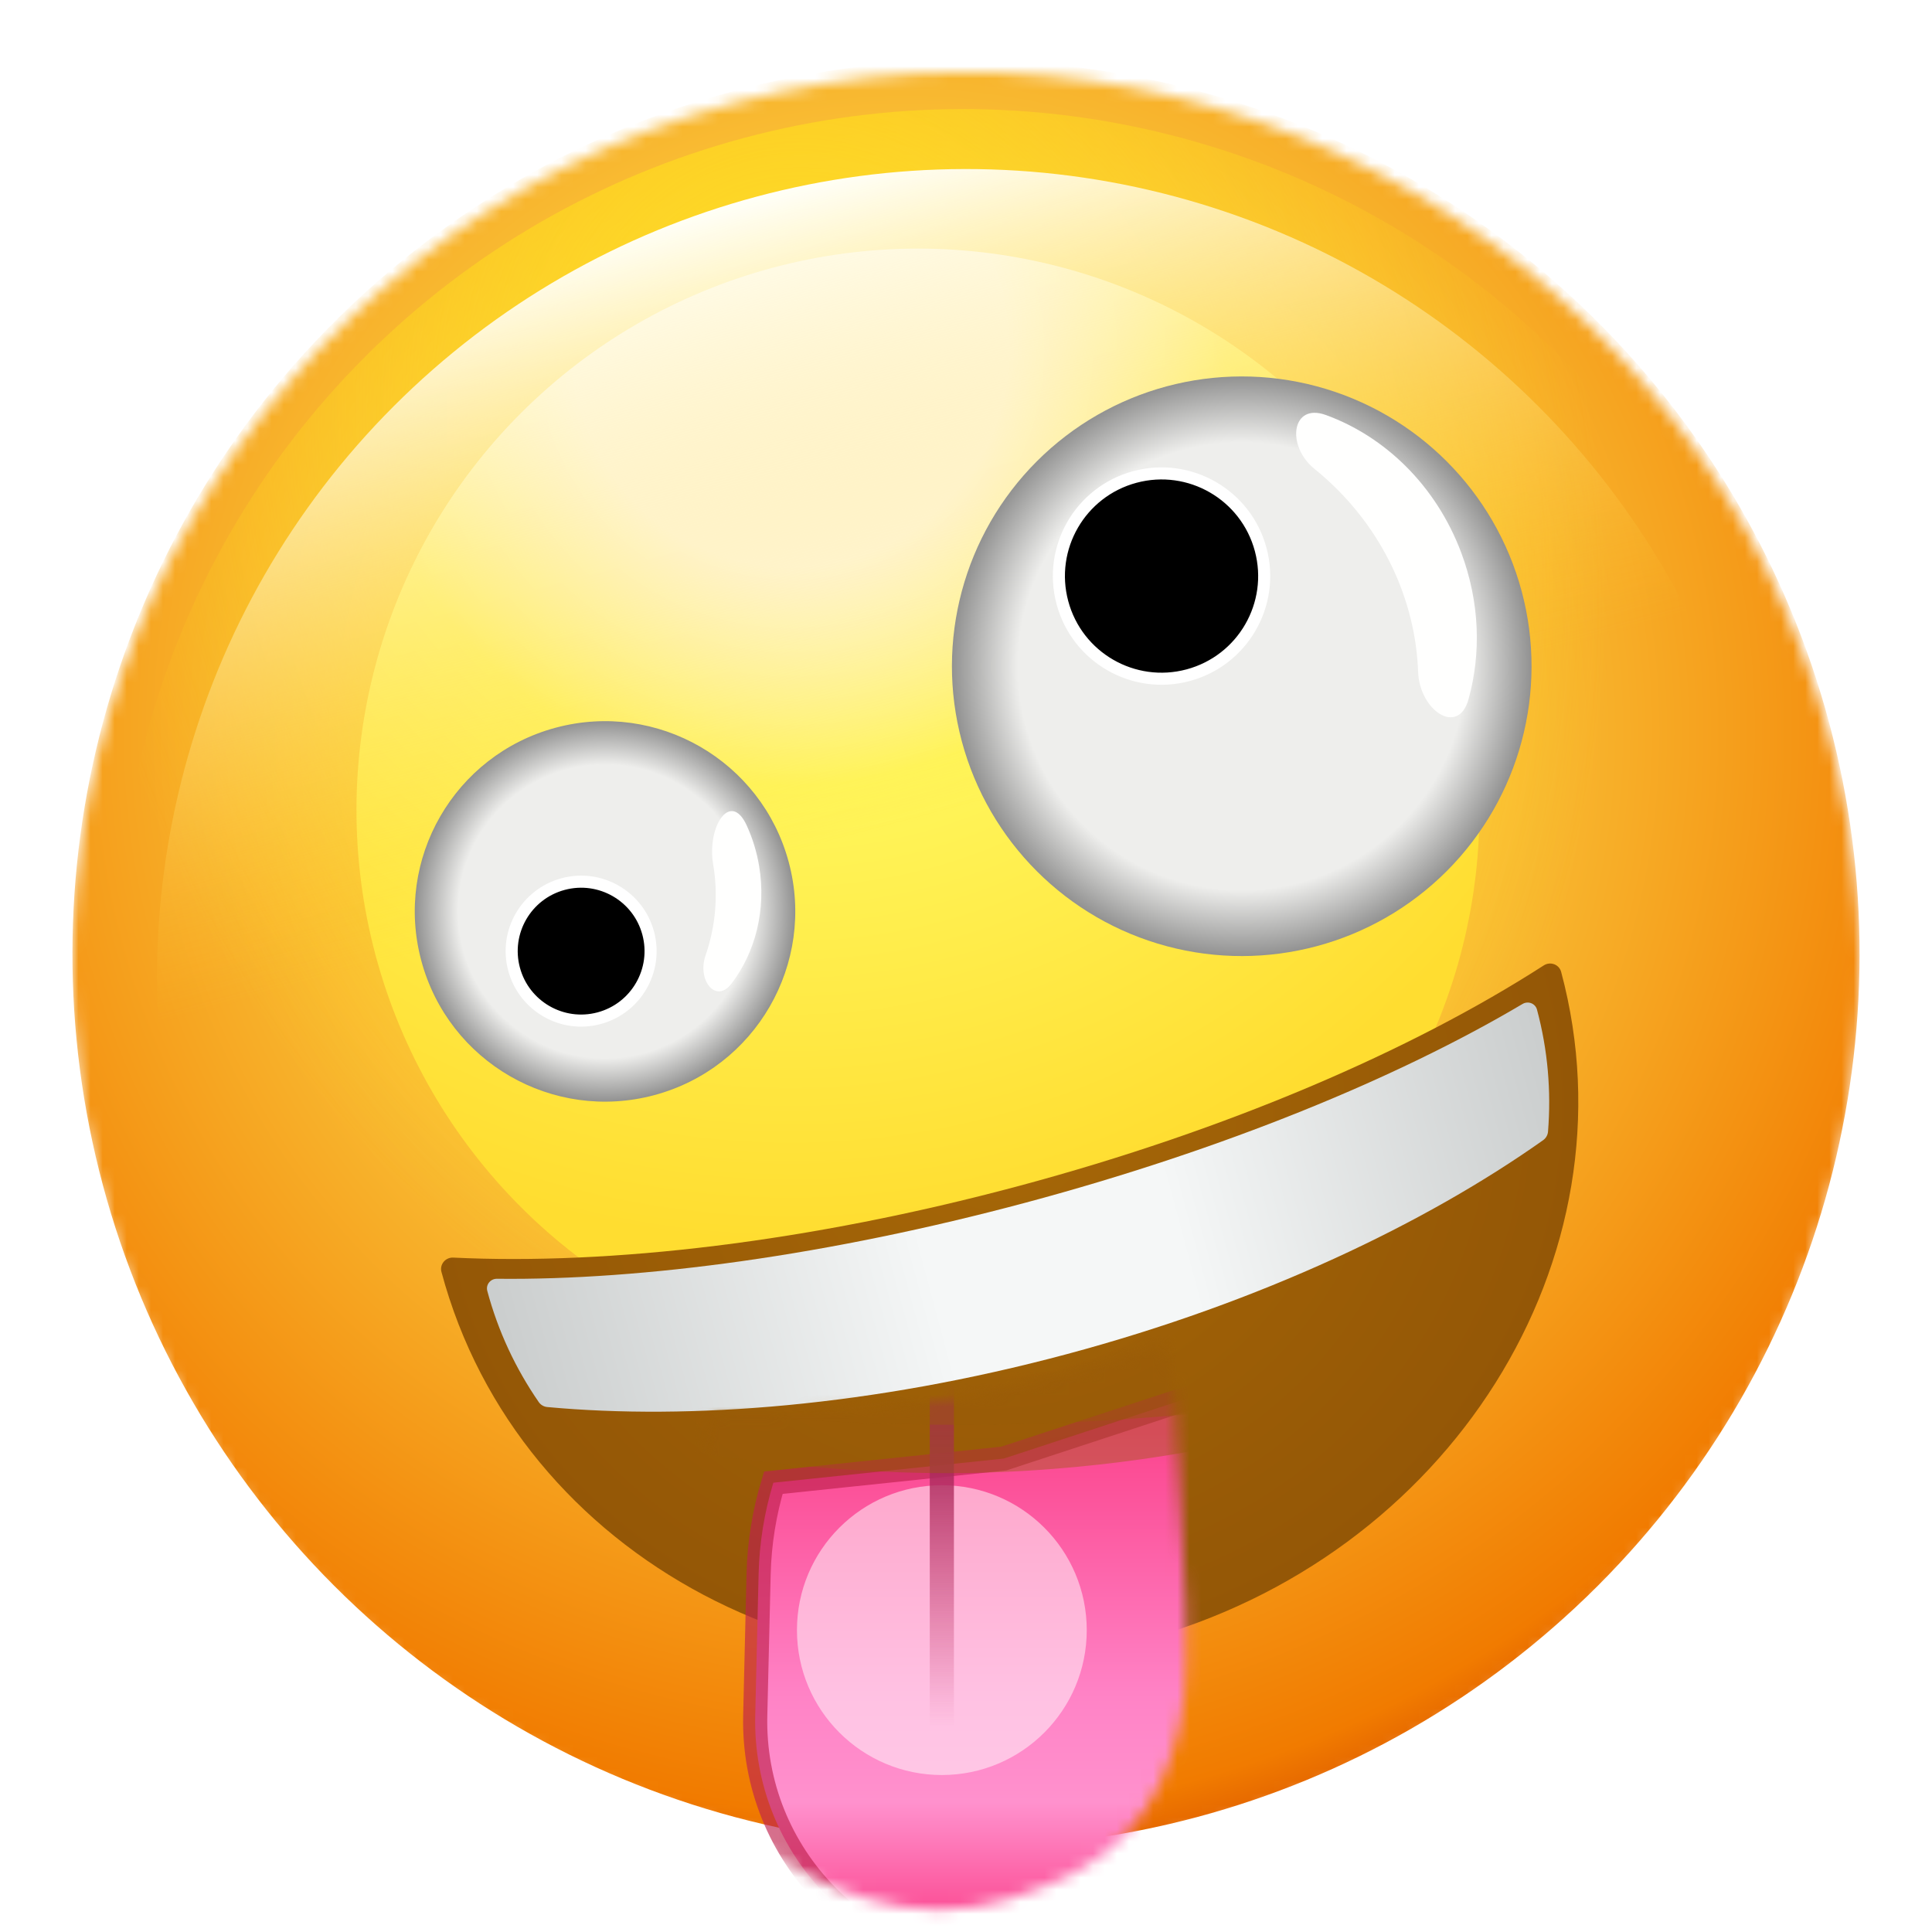
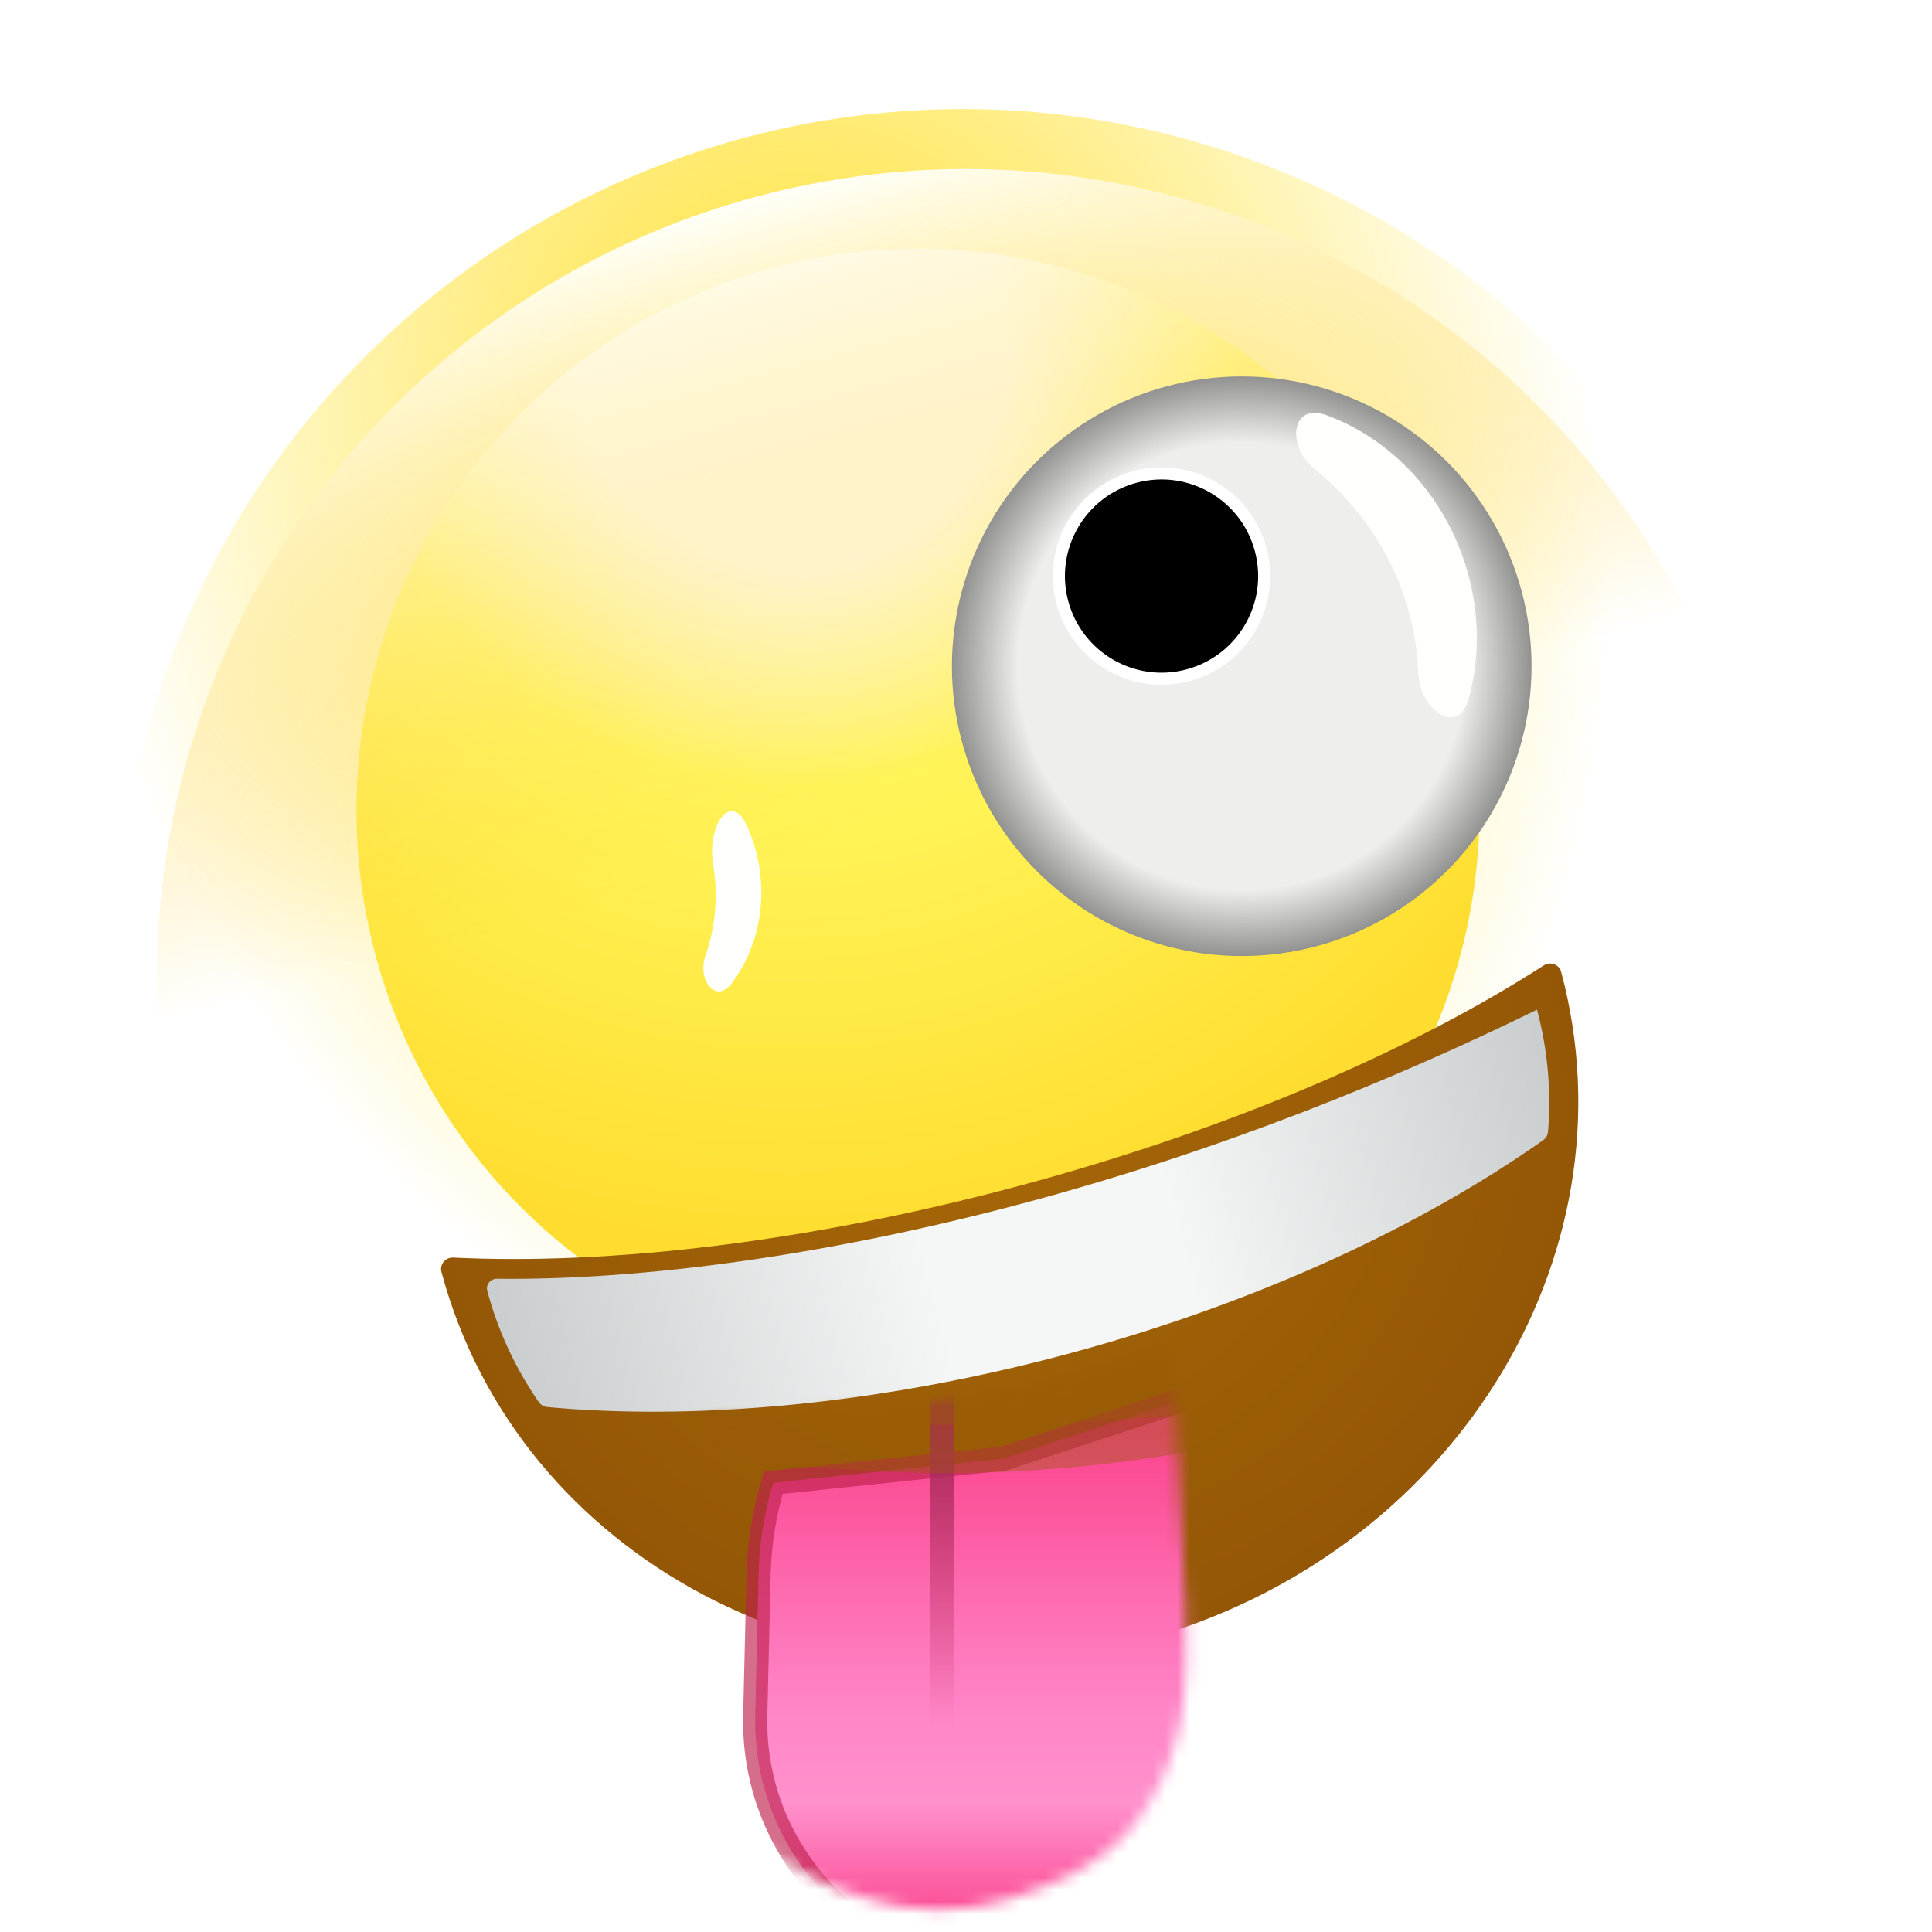
<svg xmlns="http://www.w3.org/2000/svg" width="160" height="160" viewBox="0 0 160 160" fill="none">
  <g clip-path="url(#clip0_86_1145)">
    <mask id="mask0_86_1145" style="mask-type:alpha" maskUnits="userSpaceOnUse" x="5" y="5" width="150" height="150">
      <circle cx="80" cy="80" r="74" transform="rotate(-15 80 80)" fill="#B4B4B4" />
    </mask>
    <g mask="url(#mask0_86_1145)">
      <g filter="url(#filter0_ii_86_1145)">
-         <circle cx="80" cy="80" r="74" transform="rotate(-15 80 80)" fill="url(#paint0_radial_86_1145)" />
-       </g>
+         </g>
      <g filter="url(#filter1_f_86_1145)">
        <circle cx="79.741" cy="79.034" r="70" transform="rotate(-15 79.741 79.034)" fill="url(#paint1_radial_86_1145)" />
      </g>
      <g filter="url(#filter2_f_86_1145)">
        <circle cx="76.023" cy="67.089" r="46.5" transform="rotate(-15 76.023 67.089)" fill="url(#paint2_radial_86_1145)" />
      </g>
      <g filter="url(#filter3_if_86_1145)">
        <circle cx="80" cy="80" r="67" transform="rotate(-15 80 80)" fill="url(#paint3_linear_86_1145)" style="mix-blend-mode:hard-light" />
      </g>
    </g>
    <g filter="url(#filter4_ddddii_86_1145)">
      <path fill-rule="evenodd" clip-rule="evenodd" d="M129.288 78.488C129.121 77.865 128.391 77.601 127.848 77.951C116.905 84.997 101.703 91.574 84.347 96.224C66.992 100.874 50.538 102.78 37.537 102.149C36.892 102.118 36.392 102.711 36.559 103.335C42.92 127.074 68.835 140.756 94.441 133.895C120.048 127.034 135.649 102.227 129.288 78.488Z" fill="url(#paint4_radial_86_1145)" />
    </g>
    <g filter="url(#filter5_ddiii_86_1145)">
-       <path fill-rule="evenodd" clip-rule="evenodd" d="M41.154 104.902C40.619 104.896 40.216 105.391 40.355 105.909C41.251 109.255 42.702 112.336 44.613 115.109C44.777 115.347 45.037 115.499 45.325 115.525C57.141 116.616 72.193 115.473 88.345 111.145C104.497 106.817 118.105 100.28 127.792 93.428C128.028 93.261 128.178 93 128.201 92.712C128.469 89.355 128.185 85.962 127.288 82.615C127.149 82.097 126.553 81.87 126.092 82.143C115.696 88.303 101.317 94.21 84.98 98.588C68.644 102.965 53.237 105.038 41.154 104.902Z" fill="url(#paint5_linear_86_1145)" />
+       <path fill-rule="evenodd" clip-rule="evenodd" d="M41.154 104.902C40.619 104.896 40.216 105.391 40.355 105.909C41.251 109.255 42.702 112.336 44.613 115.109C44.777 115.347 45.037 115.499 45.325 115.525C57.141 116.616 72.193 115.473 88.345 111.145C104.497 106.817 118.105 100.28 127.792 93.428C128.028 93.261 128.178 93 128.201 92.712C128.469 89.355 128.185 85.962 127.288 82.615C115.696 88.303 101.317 94.21 84.98 98.588C68.644 102.965 53.237 105.038 41.154 104.902Z" fill="url(#paint5_linear_86_1145)" />
    </g>
    <g filter="url(#filter6_ddddii_86_1145)">
      <circle cx="102.835" cy="53.176" r="24" transform="rotate(-15 102.835 53.176)" fill="url(#paint6_radial_86_1145)" />
    </g>
    <g filter="url(#filter7_f_86_1145)">
      <path fill-rule="evenodd" clip-rule="evenodd" d="M117.441 55.633C117.556 58.829 120.753 60.995 121.613 57.915C122.669 54.135 122.551 49.875 121.011 45.767C118.926 40.208 114.693 36.152 109.81 34.372C106.958 33.333 106.495 36.917 108.855 38.827C109.072 39.002 109.287 39.182 109.499 39.367C114.522 43.73 117.229 49.71 117.441 55.633Z" fill="#FFFFFE" />
    </g>
    <circle cx="96.194" cy="47.708" r="8.5" transform="rotate(-15 96.194 47.708)" fill="black" stroke="white" />
    <g filter="url(#filter8_ddddii_86_1145)">
-       <circle cx="15.75" cy="15.75" r="15.75" transform="matrix(0.966 -0.259 -0.259 -0.966 38.97 92.773)" fill="url(#paint7_radial_86_1145)" />
-     </g>
+       </g>
    <g filter="url(#filter9_f_86_1145)">
      <path fill-rule="evenodd" clip-rule="evenodd" d="M59.063 71.604C58.524 68.451 60.495 65.444 61.833 68.349C62.314 69.394 62.668 70.528 62.868 71.73C63.473 75.367 62.543 78.87 60.585 81.451C59.286 83.162 57.725 81.176 58.425 79.145C59.298 76.614 59.477 74.022 59.063 71.604Z" fill="#FFFFFE" />
    </g>
-     <circle cx="5.25" cy="5.25" r="5.75" transform="matrix(0.966 -0.259 -0.259 -0.966 44.415 85.2)" fill="black" stroke="white" />
    <mask id="mask1_86_1145" style="mask-type:alpha" maskUnits="userSpaceOnUse" x="56" y="111" width="43" height="48">
      <path d="M58.833 117.668C58.93 117.281 59.285 117.018 59.683 117.033C61.77 117.114 68.485 117.235 77.722 116C86.892 114.774 93.613 112.214 95.765 111.318C96.143 111.16 96.578 111.386 96.659 111.787C97.023 113.593 97.255 115.424 97.354 117.263L98.206 133.144V137.831C98.206 144.815 95.395 151.763 89.187 154.963C85.791 156.714 81.768 158.153 77.722 158.149C73.707 158.145 69.658 156.726 66.211 154.993C59.824 151.784 56.874 144.698 56.874 137.551V133.144L57.536 125.436C57.761 122.816 58.195 120.219 58.833 117.668Z" fill="url(#paint8_linear_86_1145)" />
    </mask>
    <g mask="url(#mask1_86_1145)">
      <g filter="url(#filter10_iiiif_86_1145)">
        <path d="M59.045 117.792L78.131 115.792L96.413 109.792L97.032 112.919C97.372 114.636 97.561 116.38 97.596 118.131L97.999 137.868C98.226 148.999 89.265 158.145 78.131 158.145C66.568 158.145 57.272 148.626 57.546 137.066L57.824 125.375C57.885 122.804 58.296 120.252 59.045 117.792Z" fill="url(#paint9_linear_86_1145)" />
        <path d="M59.045 117.792L78.131 115.792L96.413 109.792L97.032 112.919C97.372 114.636 97.561 116.38 97.596 118.131L97.999 137.868C98.226 148.999 89.265 158.145 78.131 158.145C66.568 158.145 57.272 148.626 57.546 137.066L57.824 125.375C57.885 122.804 58.296 120.252 59.045 117.792Z" stroke="#BF214E" stroke-opacity="0.65" stroke-width="2" />
      </g>
      <g filter="url(#filter11_f_86_1145)">
-         <circle cx="78" cy="135" r="12" fill="white" fill-opacity="0.5" />
-       </g>
+         </g>
      <g filter="url(#filter12_f_86_1145)">
        <path d="M78 114L78 142.748" stroke="url(#paint10_linear_86_1145)" stroke-width="2" stroke-linecap="round" />
      </g>
      <g opacity="0.4" filter="url(#filter13_f_86_1145)">
        <path d="M52 108L79.577 109.197L105 108V116.37C105 116.37 93.756 118 79.577 118C65.399 118 52 116.37 52 116.37V108Z" fill="#985B07" />
      </g>
      <g style="mix-blend-mode:multiply" opacity="0.4" filter="url(#filter14_f_86_1145)">
        <path d="M54 108L78.455 109.676L101 108V119.719C101 119.719 91.029 122 78.455 122C65.882 122 54 119.719 54 119.719V108Z" fill="#985B07" />
      </g>
    </g>
  </g>
  <defs>
    <filter id="filter0_ii_86_1145" x="5.982" y="4.982" width="148.037" height="149.037" filterUnits="userSpaceOnUse" color-interpolation-filters="sRGB">
      <feFlood flood-opacity="0" result="BackgroundImageFix" />
      <feBlend mode="normal" in="SourceGraphic" in2="BackgroundImageFix" result="shape" />
      <feColorMatrix in="SourceAlpha" type="matrix" values="0 0 0 0 0 0 0 0 0 0 0 0 0 0 0 0 0 0 127 0" result="hardAlpha" />
      <feOffset />
      <feGaussianBlur stdDeviation="13" />
      <feComposite in2="hardAlpha" operator="arithmetic" k2="-1" k3="1" />
      <feColorMatrix type="matrix" values="0 0 0 0 0.824 0 0 0 0 0.403 0 0 0 0 0.016 0 0 0 1 0" />
      <feBlend mode="normal" in2="shape" result="effect1_innerShadow_86_1145" />
      <feColorMatrix in="SourceAlpha" type="matrix" values="0 0 0 0 0 0 0 0 0 0 0 0 0 0 0 0 0 0 127 0" result="hardAlpha" />
      <feOffset dy="-1" />
      <feGaussianBlur stdDeviation="1.5" />
      <feComposite in2="hardAlpha" operator="arithmetic" k2="-1" k3="1" />
      <feColorMatrix type="matrix" values="0 0 0 0 0 0 0 0 0 0 0 0 0 0 0 0 0 0 0.25 0" />
      <feBlend mode="normal" in2="effect1_innerShadow_86_1145" result="effect2_innerShadow_86_1145" />
    </filter>
    <filter id="filter1_f_86_1145" x="6.724" y="6.017" width="146.035" height="146.035" filterUnits="userSpaceOnUse" color-interpolation-filters="sRGB">
      <feFlood flood-opacity="0" result="BackgroundImageFix" />
      <feBlend mode="normal" in="SourceGraphic" in2="BackgroundImageFix" result="shape" />
      <feGaussianBlur stdDeviation="1.5" result="effect1_foregroundBlur_86_1145" />
    </filter>
    <filter id="filter2_f_86_1145" x="-0.489" y="-9.422" width="153.023" height="153.023" filterUnits="userSpaceOnUse" color-interpolation-filters="sRGB">
      <feFlood flood-opacity="0" result="BackgroundImageFix" />
      <feBlend mode="normal" in="SourceGraphic" in2="BackgroundImageFix" result="shape" />
      <feGaussianBlur stdDeviation="15" result="effect1_foregroundBlur_86_1145" />
    </filter>
    <filter id="filter3_if_86_1145" x="11.983" y="11.983" width="136.033" height="136.033" filterUnits="userSpaceOnUse" color-interpolation-filters="sRGB">
      <feFlood flood-opacity="0" result="BackgroundImageFix" />
      <feBlend mode="normal" in="SourceGraphic" in2="BackgroundImageFix" result="shape" />
      <feColorMatrix in="SourceAlpha" type="matrix" values="0 0 0 0 0 0 0 0 0 0 0 0 0 0 0 0 0 0 127 0" result="hardAlpha" />
      <feOffset dy="1" />
      <feGaussianBlur stdDeviation="0.5" />
      <feComposite in2="hardAlpha" operator="arithmetic" k2="-1" k3="1" />
      <feColorMatrix type="matrix" values="0 0 0 0 1 0 0 0 0 1 0 0 0 0 1 0 0 0 0.1 0" />
      <feBlend mode="normal" in2="shape" result="effect1_innerShadow_86_1145" />
      <feGaussianBlur stdDeviation="0.5" result="effect2_foregroundBlur_86_1145" />
    </filter>
    <filter id="filter4_ddddii_86_1145" x="33.527" y="73.795" width="100.182" height="66.871" filterUnits="userSpaceOnUse" color-interpolation-filters="sRGB">
      <feFlood flood-opacity="0" result="BackgroundImageFix" />
      <feColorMatrix in="SourceAlpha" type="matrix" values="0 0 0 0 0 0 0 0 0 0 0 0 0 0 0 0 0 0 127 0" result="hardAlpha" />
      <feOffset dy="2" />
      <feGaussianBlur stdDeviation="0.5" />
      <feColorMatrix type="matrix" values="0 0 0 0 1 0 0 0 0 0.906 0 0 0 0 0.216 0 0 0 0.45 0" />
      <feBlend mode="normal" in2="BackgroundImageFix" result="effect1_dropShadow_86_1145" />
      <feColorMatrix in="SourceAlpha" type="matrix" values="0 0 0 0 0 0 0 0 0 0 0 0 0 0 0 0 0 0 127 0" result="hardAlpha" />
      <feOffset dy="2" />
      <feGaussianBlur stdDeviation="1.5" />
      <feColorMatrix type="matrix" values="0 0 0 0 1 0 0 0 0 1 0 0 0 0 0.298 0 0 0 0.45 0" />
      <feBlend mode="normal" in2="effect1_dropShadow_86_1145" result="effect2_dropShadow_86_1145" />
      <feColorMatrix in="SourceAlpha" type="matrix" values="0 0 0 0 0 0 0 0 0 0 0 0 0 0 0 0 0 0 127 0" result="hardAlpha" />
      <feOffset dy="-2" />
      <feGaussianBlur stdDeviation="1" />
      <feColorMatrix type="matrix" values="0 0 0 0 0.729 0 0 0 0 0.463 0 0 0 0 0.109 0 0 0 1 0" />
      <feBlend mode="multiply" in2="effect2_dropShadow_86_1145" result="effect3_dropShadow_86_1145" />
      <feColorMatrix in="SourceAlpha" type="matrix" values="0 0 0 0 0 0 0 0 0 0 0 0 0 0 0 0 0 0 127 0" result="hardAlpha" />
      <feOffset dy="-1" />
      <feGaussianBlur stdDeviation="1" />
      <feColorMatrix type="matrix" values="0 0 0 0 0.408 0 0 0 0 0.408 0 0 0 0 0.408 0 0 0 1 0" />
      <feBlend mode="multiply" in2="effect3_dropShadow_86_1145" result="effect4_dropShadow_86_1145" />
      <feBlend mode="normal" in="SourceGraphic" in2="effect4_dropShadow_86_1145" result="shape" />
      <feColorMatrix in="SourceAlpha" type="matrix" values="0 0 0 0 0 0 0 0 0 0 0 0 0 0 0 0 0 0 127 0" result="hardAlpha" />
      <feOffset dy="-1" />
      <feGaussianBlur stdDeviation="1.5" />
      <feComposite in2="hardAlpha" operator="arithmetic" k2="-1" k3="1" />
      <feColorMatrix type="matrix" values="0 0 0 0 0 0 0 0 0 0 0 0 0 0 0 0 0 0 0.35 0" />
      <feBlend mode="overlay" in2="shape" result="effect5_innerShadow_86_1145" />
      <feColorMatrix in="SourceAlpha" type="matrix" values="0 0 0 0 0 0 0 0 0 0 0 0 0 0 0 0 0 0 127 0" result="hardAlpha" />
      <feOffset dy="2" />
      <feGaussianBlur stdDeviation="2" />
      <feComposite in2="hardAlpha" operator="arithmetic" k2="-1" k3="1" />
      <feColorMatrix type="matrix" values="0 0 0 0 0 0 0 0 0 0 0 0 0 0 0 0 0 0 0.55 0" />
      <feBlend mode="overlay" in2="effect5_innerShadow_86_1145" result="effect6_innerShadow_86_1145" />
    </filter>
    <filter id="filter5_ddiii_86_1145" x="38.327" y="80.026" width="91.97" height="39.885" filterUnits="userSpaceOnUse" color-interpolation-filters="sRGB">
      <feFlood flood-opacity="0" result="BackgroundImageFix" />
      <feColorMatrix in="SourceAlpha" type="matrix" values="0 0 0 0 0 0 0 0 0 0 0 0 0 0 0 0 0 0 127 0" result="hardAlpha" />
      <feOffset dy="2" />
      <feGaussianBlur stdDeviation="1" />
      <feColorMatrix type="matrix" values="0 0 0 0 0.729 0 0 0 0 0.463 0 0 0 0 0.109 0 0 0 1 0" />
      <feBlend mode="multiply" in2="BackgroundImageFix" result="effect1_dropShadow_86_1145" />
      <feColorMatrix in="SourceAlpha" type="matrix" values="0 0 0 0 0 0 0 0 0 0 0 0 0 0 0 0 0 0 127 0" result="hardAlpha" />
      <feOffset dy="1" />
      <feGaussianBlur stdDeviation="1" />
      <feColorMatrix type="matrix" values="0 0 0 0 0.408 0 0 0 0 0.408 0 0 0 0 0.408 0 0 0 1 0" />
      <feBlend mode="multiply" in2="effect1_dropShadow_86_1145" result="effect2_dropShadow_86_1145" />
      <feBlend mode="normal" in="SourceGraphic" in2="effect2_dropShadow_86_1145" result="shape" />
      <feColorMatrix in="SourceAlpha" type="matrix" values="0 0 0 0 0 0 0 0 0 0 0 0 0 0 0 0 0 0 127 0" result="hardAlpha" />
      <feOffset dy="1" />
      <feGaussianBlur stdDeviation="0.5" />
      <feComposite in2="hardAlpha" operator="arithmetic" k2="-1" k3="1" />
      <feColorMatrix type="matrix" values="0 0 0 0 0 0 0 0 0 0 0 0 0 0 0 0 0 0 0.35 0" />
      <feBlend mode="overlay" in2="shape" result="effect3_innerShadow_86_1145" />
      <feColorMatrix in="SourceAlpha" type="matrix" values="0 0 0 0 0 0 0 0 0 0 0 0 0 0 0 0 0 0 127 0" result="hardAlpha" />
      <feOffset dy="-2" />
      <feGaussianBlur stdDeviation="1.5" />
      <feComposite in2="hardAlpha" operator="arithmetic" k2="-1" k3="1" />
      <feColorMatrix type="matrix" values="0 0 0 0 0 0 0 0 0 0 0 0 0 0 0 0 0 0 0.55 0" />
      <feBlend mode="overlay" in2="effect3_innerShadow_86_1145" result="effect4_innerShadow_86_1145" />
      <feColorMatrix in="SourceAlpha" type="matrix" values="0 0 0 0 0 0 0 0 0 0 0 0 0 0 0 0 0 0 127 0" result="hardAlpha" />
      <feOffset dy="-1" />
      <feGaussianBlur stdDeviation="1" />
      <feComposite in2="hardAlpha" operator="arithmetic" k2="-1" k3="1" />
      <feColorMatrix type="matrix" values="0 0 0 0 1 0 0 0 0 1 0 0 0 0 1 0 0 0 1 0" />
      <feBlend mode="normal" in2="effect4_innerShadow_86_1145" result="effect5_innerShadow_86_1145" />
    </filter>
    <filter id="filter6_ddddii_86_1145" x="75.829" y="25.17" width="54.012" height="57.012" filterUnits="userSpaceOnUse" color-interpolation-filters="sRGB">
      <feFlood flood-opacity="0" result="BackgroundImageFix" />
      <feColorMatrix in="SourceAlpha" type="matrix" values="0 0 0 0 0 0 0 0 0 0 0 0 0 0 0 0 0 0 127 0" result="hardAlpha" />
      <feOffset dy="2" />
      <feGaussianBlur stdDeviation="0.5" />
      <feColorMatrix type="matrix" values="0 0 0 0 1 0 0 0 0 0.906 0 0 0 0 0.216 0 0 0 0.45 0" />
      <feBlend mode="normal" in2="BackgroundImageFix" result="effect1_dropShadow_86_1145" />
      <feColorMatrix in="SourceAlpha" type="matrix" values="0 0 0 0 0 0 0 0 0 0 0 0 0 0 0 0 0 0 127 0" result="hardAlpha" />
      <feOffset dy="2" />
      <feGaussianBlur stdDeviation="1.5" />
      <feColorMatrix type="matrix" values="0 0 0 0 1 0 0 0 0 1 0 0 0 0 0.298 0 0 0 0.45 0" />
      <feBlend mode="normal" in2="effect1_dropShadow_86_1145" result="effect2_dropShadow_86_1145" />
      <feColorMatrix in="SourceAlpha" type="matrix" values="0 0 0 0 0 0 0 0 0 0 0 0 0 0 0 0 0 0 127 0" result="hardAlpha" />
      <feOffset dy="-2" />
      <feGaussianBlur stdDeviation="1" />
      <feColorMatrix type="matrix" values="0 0 0 0 0.729 0 0 0 0 0.463 0 0 0 0 0.109 0 0 0 1 0" />
      <feBlend mode="multiply" in2="effect2_dropShadow_86_1145" result="effect3_dropShadow_86_1145" />
      <feColorMatrix in="SourceAlpha" type="matrix" values="0 0 0 0 0 0 0 0 0 0 0 0 0 0 0 0 0 0 127 0" result="hardAlpha" />
      <feOffset dy="-1" />
      <feGaussianBlur stdDeviation="1" />
      <feColorMatrix type="matrix" values="0 0 0 0 0.408 0 0 0 0 0.408 0 0 0 0 0.408 0 0 0 1 0" />
      <feBlend mode="multiply" in2="effect3_dropShadow_86_1145" result="effect4_dropShadow_86_1145" />
      <feBlend mode="normal" in="SourceGraphic" in2="effect4_dropShadow_86_1145" result="shape" />
      <feColorMatrix in="SourceAlpha" type="matrix" values="0 0 0 0 0 0 0 0 0 0 0 0 0 0 0 0 0 0 127 0" result="hardAlpha" />
      <feOffset dy="-1" />
      <feGaussianBlur stdDeviation="1.5" />
      <feComposite in2="hardAlpha" operator="arithmetic" k2="-1" k3="1" />
      <feColorMatrix type="matrix" values="0 0 0 0 0 0 0 0 0 0 0 0 0 0 0 0 0 0 0.35 0" />
      <feBlend mode="overlay" in2="shape" result="effect5_innerShadow_86_1145" />
      <feColorMatrix in="SourceAlpha" type="matrix" values="0 0 0 0 0 0 0 0 0 0 0 0 0 0 0 0 0 0 127 0" result="hardAlpha" />
      <feOffset dy="2" />
      <feGaussianBlur stdDeviation="2" />
      <feComposite in2="hardAlpha" operator="arithmetic" k2="-1" k3="1" />
      <feColorMatrix type="matrix" values="0 0 0 0 0 0 0 0 0 0 0 0 0 0 0 0 0 0 0.55 0" />
      <feBlend mode="overlay" in2="effect5_innerShadow_86_1145" result="effect6_innerShadow_86_1145" />
    </filter>
    <filter id="filter7_f_86_1145" x="106.342" y="33.187" width="16.962" height="27.216" filterUnits="userSpaceOnUse" color-interpolation-filters="sRGB">
      <feFlood flood-opacity="0" result="BackgroundImageFix" />
      <feBlend mode="normal" in="SourceGraphic" in2="BackgroundImageFix" result="shape" />
      <feGaussianBlur stdDeviation="0.5" result="effect1_foregroundBlur_86_1145" />
    </filter>
    <filter id="filter8_ddddii_86_1145" x="31.353" y="53.73" width="37.508" height="40.508" filterUnits="userSpaceOnUse" color-interpolation-filters="sRGB">
      <feFlood flood-opacity="0" result="BackgroundImageFix" />
      <feColorMatrix in="SourceAlpha" type="matrix" values="0 0 0 0 0 0 0 0 0 0 0 0 0 0 0 0 0 0 127 0" result="hardAlpha" />
      <feOffset dy="2" />
      <feGaussianBlur stdDeviation="0.5" />
      <feColorMatrix type="matrix" values="0 0 0 0 1 0 0 0 0 0.906 0 0 0 0 0.216 0 0 0 0.45 0" />
      <feBlend mode="normal" in2="BackgroundImageFix" result="effect1_dropShadow_86_1145" />
      <feColorMatrix in="SourceAlpha" type="matrix" values="0 0 0 0 0 0 0 0 0 0 0 0 0 0 0 0 0 0 127 0" result="hardAlpha" />
      <feOffset dy="2" />
      <feGaussianBlur stdDeviation="1.5" />
      <feColorMatrix type="matrix" values="0 0 0 0 1 0 0 0 0 1 0 0 0 0 0.298 0 0 0 0.45 0" />
      <feBlend mode="normal" in2="effect1_dropShadow_86_1145" result="effect2_dropShadow_86_1145" />
      <feColorMatrix in="SourceAlpha" type="matrix" values="0 0 0 0 0 0 0 0 0 0 0 0 0 0 0 0 0 0 127 0" result="hardAlpha" />
      <feOffset dy="-2" />
      <feGaussianBlur stdDeviation="1" />
      <feColorMatrix type="matrix" values="0 0 0 0 0.729 0 0 0 0 0.463 0 0 0 0 0.109 0 0 0 1 0" />
      <feBlend mode="multiply" in2="effect2_dropShadow_86_1145" result="effect3_dropShadow_86_1145" />
      <feColorMatrix in="SourceAlpha" type="matrix" values="0 0 0 0 0 0 0 0 0 0 0 0 0 0 0 0 0 0 127 0" result="hardAlpha" />
      <feOffset dy="-1" />
      <feGaussianBlur stdDeviation="1" />
      <feColorMatrix type="matrix" values="0 0 0 0 0.408 0 0 0 0 0.408 0 0 0 0 0.408 0 0 0 1 0" />
      <feBlend mode="multiply" in2="effect3_dropShadow_86_1145" result="effect4_dropShadow_86_1145" />
      <feBlend mode="normal" in="SourceGraphic" in2="effect4_dropShadow_86_1145" result="shape" />
      <feColorMatrix in="SourceAlpha" type="matrix" values="0 0 0 0 0 0 0 0 0 0 0 0 0 0 0 0 0 0 127 0" result="hardAlpha" />
      <feOffset dy="-1" />
      <feGaussianBlur stdDeviation="1.5" />
      <feComposite in2="hardAlpha" operator="arithmetic" k2="-1" k3="1" />
      <feColorMatrix type="matrix" values="0 0 0 0 0 0 0 0 0 0 0 0 0 0 0 0 0 0 0.35 0" />
      <feBlend mode="overlay" in2="shape" result="effect5_innerShadow_86_1145" />
      <feColorMatrix in="SourceAlpha" type="matrix" values="0 0 0 0 0 0 0 0 0 0 0 0 0 0 0 0 0 0 127 0" result="hardAlpha" />
      <feOffset dy="2" />
      <feGaussianBlur stdDeviation="2" />
      <feComposite in2="hardAlpha" operator="arithmetic" k2="-1" k3="1" />
      <feColorMatrix type="matrix" values="0 0 0 0 0 0 0 0 0 0 0 0 0 0 0 0 0 0 0.55 0" />
      <feBlend mode="overlay" in2="effect5_innerShadow_86_1145" result="effect6_innerShadow_86_1145" />
    </filter>
    <filter id="filter9_f_86_1145" x="57.252" y="66.173" width="6.799" height="16.927" filterUnits="userSpaceOnUse" color-interpolation-filters="sRGB">
      <feFlood flood-opacity="0" result="BackgroundImageFix" />
      <feBlend mode="normal" in="SourceGraphic" in2="BackgroundImageFix" result="shape" />
      <feGaussianBlur stdDeviation="0.5" result="effect1_foregroundBlur_86_1145" />
    </filter>
    <filter id="filter10_iiiif_86_1145" x="55.54" y="107.489" width="47.463" height="55.656" filterUnits="userSpaceOnUse" color-interpolation-filters="sRGB">
      <feFlood flood-opacity="0" result="BackgroundImageFix" />
      <feBlend mode="normal" in="SourceGraphic" in2="BackgroundImageFix" result="shape" />
      <feColorMatrix in="SourceAlpha" type="matrix" values="0 0 0 0 0 0 0 0 0 0 0 0 0 0 0 0 0 0 127 0" result="hardAlpha" />
      <feOffset dx="1" dy="1" />
      <feGaussianBlur stdDeviation="2" />
      <feComposite in2="hardAlpha" operator="arithmetic" k2="-1" k3="1" />
      <feColorMatrix type="matrix" values="0 0 0 0 0 0 0 0 0 0 0 0 0 0 0 0 0 0 0.25 0" />
      <feBlend mode="normal" in2="shape" result="effect1_innerShadow_86_1145" />
      <feColorMatrix in="SourceAlpha" type="matrix" values="0 0 0 0 0 0 0 0 0 0 0 0 0 0 0 0 0 0 127 0" result="hardAlpha" />
      <feOffset />
      <feGaussianBlur stdDeviation="5" />
      <feComposite in2="hardAlpha" operator="arithmetic" k2="-1" k3="1" />
      <feColorMatrix type="matrix" values="0 0 0 0 1 0 0 0 0 0 0 0 0 0 0.385 0 0 0 0.8 0" />
      <feBlend mode="color-burn" in2="effect1_innerShadow_86_1145" result="effect2_innerShadow_86_1145" />
      <feColorMatrix in="SourceAlpha" type="matrix" values="0 0 0 0 0 0 0 0 0 0 0 0 0 0 0 0 0 0 127 0" result="hardAlpha" />
      <feOffset />
      <feGaussianBlur stdDeviation="1" />
      <feComposite in2="hardAlpha" operator="arithmetic" k2="-1" k3="1" />
      <feColorMatrix type="matrix" values="0 0 0 0 0.738 0 0 0 0 0.012 0 0 0 0 0.226 0 0 0 1 0" />
      <feBlend mode="normal" in2="effect2_innerShadow_86_1145" result="effect3_innerShadow_86_1145" />
      <feColorMatrix in="SourceAlpha" type="matrix" values="0 0 0 0 0 0 0 0 0 0 0 0 0 0 0 0 0 0 127 0" result="hardAlpha" />
      <feOffset dx="4" dy="4" />
      <feGaussianBlur stdDeviation="2" />
      <feComposite in2="hardAlpha" operator="arithmetic" k2="-1" k3="1" />
      <feColorMatrix type="matrix" values="0 0 0 0 0 0 0 0 0 0 0 0 0 0 0 0 0 0 0.25 0" />
      <feBlend mode="multiply" in2="effect3_innerShadow_86_1145" result="effect4_innerShadow_86_1145" />
      <feGaussianBlur stdDeviation="0.5" result="effect5_foregroundBlur_86_1145" />
    </filter>
    <filter id="filter11_f_86_1145" x="52" y="109" width="52" height="52" filterUnits="userSpaceOnUse" color-interpolation-filters="sRGB">
      <feFlood flood-opacity="0" result="BackgroundImageFix" />
      <feBlend mode="normal" in="SourceGraphic" in2="BackgroundImageFix" result="shape" />
      <feGaussianBlur stdDeviation="7" result="effect1_foregroundBlur_86_1145" />
    </filter>
    <filter id="filter12_f_86_1145" x="76" y="112" width="4" height="32.748" filterUnits="userSpaceOnUse" color-interpolation-filters="sRGB">
      <feFlood flood-opacity="0" result="BackgroundImageFix" />
      <feBlend mode="normal" in="SourceGraphic" in2="BackgroundImageFix" result="shape" />
      <feGaussianBlur stdDeviation="0.5" result="effect1_foregroundBlur_86_1145" />
    </filter>
    <filter id="filter13_f_86_1145" x="46" y="102" width="65" height="22" filterUnits="userSpaceOnUse" color-interpolation-filters="sRGB">
      <feFlood flood-opacity="0" result="BackgroundImageFix" />
      <feBlend mode="normal" in="SourceGraphic" in2="BackgroundImageFix" result="shape" />
      <feGaussianBlur stdDeviation="3" result="effect1_foregroundBlur_86_1145" />
    </filter>
    <filter id="filter14_f_86_1145" x="43" y="97" width="69" height="36" filterUnits="userSpaceOnUse" color-interpolation-filters="sRGB">
      <feFlood flood-opacity="0" result="BackgroundImageFix" />
      <feBlend mode="normal" in="SourceGraphic" in2="BackgroundImageFix" result="shape" />
      <feGaussianBlur stdDeviation="5.5" result="effect1_foregroundBlur_86_1145" />
    </filter>
    <radialGradient id="paint0_radial_86_1145" cx="0" cy="0" r="1" gradientUnits="userSpaceOnUse" gradientTransform="translate(80 61) rotate(90) scale(98.537 97.872)">
      <stop offset="0.198" stop-color="#FFEF5B" />
      <stop offset="0.911" stop-color="#F17B00" />
      <stop offset="0.995" stop-color="#D54D01" />
    </radialGradient>
    <radialGradient id="paint1_radial_86_1145" cx="0" cy="0" r="1" gradientUnits="userSpaceOnUse" gradientTransform="translate(79.741 38.746) rotate(90) scale(115.526 93)">
      <stop stop-color="#FFDF1E" />
      <stop offset="0.682" stop-color="#FFDF1E" stop-opacity="0" />
    </radialGradient>
    <radialGradient id="paint2_radial_86_1145" cx="0" cy="0" r="1" gradientUnits="userSpaceOnUse" gradientTransform="translate(76.023 27.589) rotate(90) scale(86)">
      <stop offset="0.209" stop-color="white" />
      <stop offset="0.419" stop-color="#FFF65B" />
      <stop offset="0.86" stop-color="#FFDD30" />
    </radialGradient>
    <linearGradient id="paint3_linear_86_1145" x1="80" y1="13" x2="80" y2="66.398" gradientUnits="userSpaceOnUse">
      <stop stop-color="#FFFFF8" />
      <stop offset="1" stop-color="#FFCF2C" stop-opacity="0" />
    </linearGradient>
    <radialGradient id="paint4_radial_86_1145" cx="0" cy="0" r="1" gradientUnits="userSpaceOnUse" gradientTransform="translate(83.013 91.247) rotate(75) scale(44.153 48)">
      <stop stop-color="#A66707" />
      <stop offset="1" stop-color="#945706" />
    </radialGradient>
    <linearGradient id="paint5_linear_86_1145" x1="38.983" y1="105.171" x2="128.107" y2="81.29" gradientUnits="userSpaceOnUse">
      <stop stop-color="#C9CCCC" />
      <stop offset="0.401" stop-color="#F5F7F7" />
      <stop offset="0.624" stop-color="#F5F7F7" />
      <stop offset="1" stop-color="#C9CCCC" />
    </linearGradient>
    <radialGradient id="paint6_radial_86_1145" cx="0" cy="0" r="1" gradientUnits="userSpaceOnUse" gradientTransform="translate(102.835 53.176) rotate(90) scale(29.5)">
      <stop offset="0.627" stop-color="#EEEEEC" />
      <stop offset="0.864" stop-color="#787878" />
    </radialGradient>
    <radialGradient id="paint7_radial_86_1145" cx="0" cy="0" r="1" gradientUnits="userSpaceOnUse" gradientTransform="translate(15.75 15.75) rotate(90) scale(19.359)">
      <stop offset="0.627" stop-color="#EEEEEC" />
      <stop offset="0.864" stop-color="#787878" />
    </radialGradient>
    <linearGradient id="paint8_linear_86_1145" x1="77.9" y1="113.301" x2="77.9" y2="154.873" gradientUnits="userSpaceOnUse">
      <stop stop-color="#FB448D" />
      <stop offset="0.536" stop-color="#FF83C6" />
      <stop offset="0.745" stop-color="#FF91CD" />
      <stop offset="1" stop-color="#FB448D" />
    </linearGradient>
    <linearGradient id="paint9_linear_86_1145" x1="78.308" y1="113.297" x2="78.308" y2="154.869" gradientUnits="userSpaceOnUse">
      <stop stop-color="#FB448D" />
      <stop offset="0.536" stop-color="#FF83C6" />
      <stop offset="0.745" stop-color="#FF91CD" />
      <stop offset="1" stop-color="#FB448D" />
    </linearGradient>
    <linearGradient id="paint10_linear_86_1145" x1="73.96" y1="118.308" x2="73.96" y2="143" gradientUnits="userSpaceOnUse">
      <stop stop-color="#A72859" />
      <stop offset="1" stop-color="#C53A6F" stop-opacity="0" />
    </linearGradient>
    <clipPath id="clip0_86_1145">
      <rect width="160" height="160" fill="white" />
    </clipPath>
  </defs>
</svg>